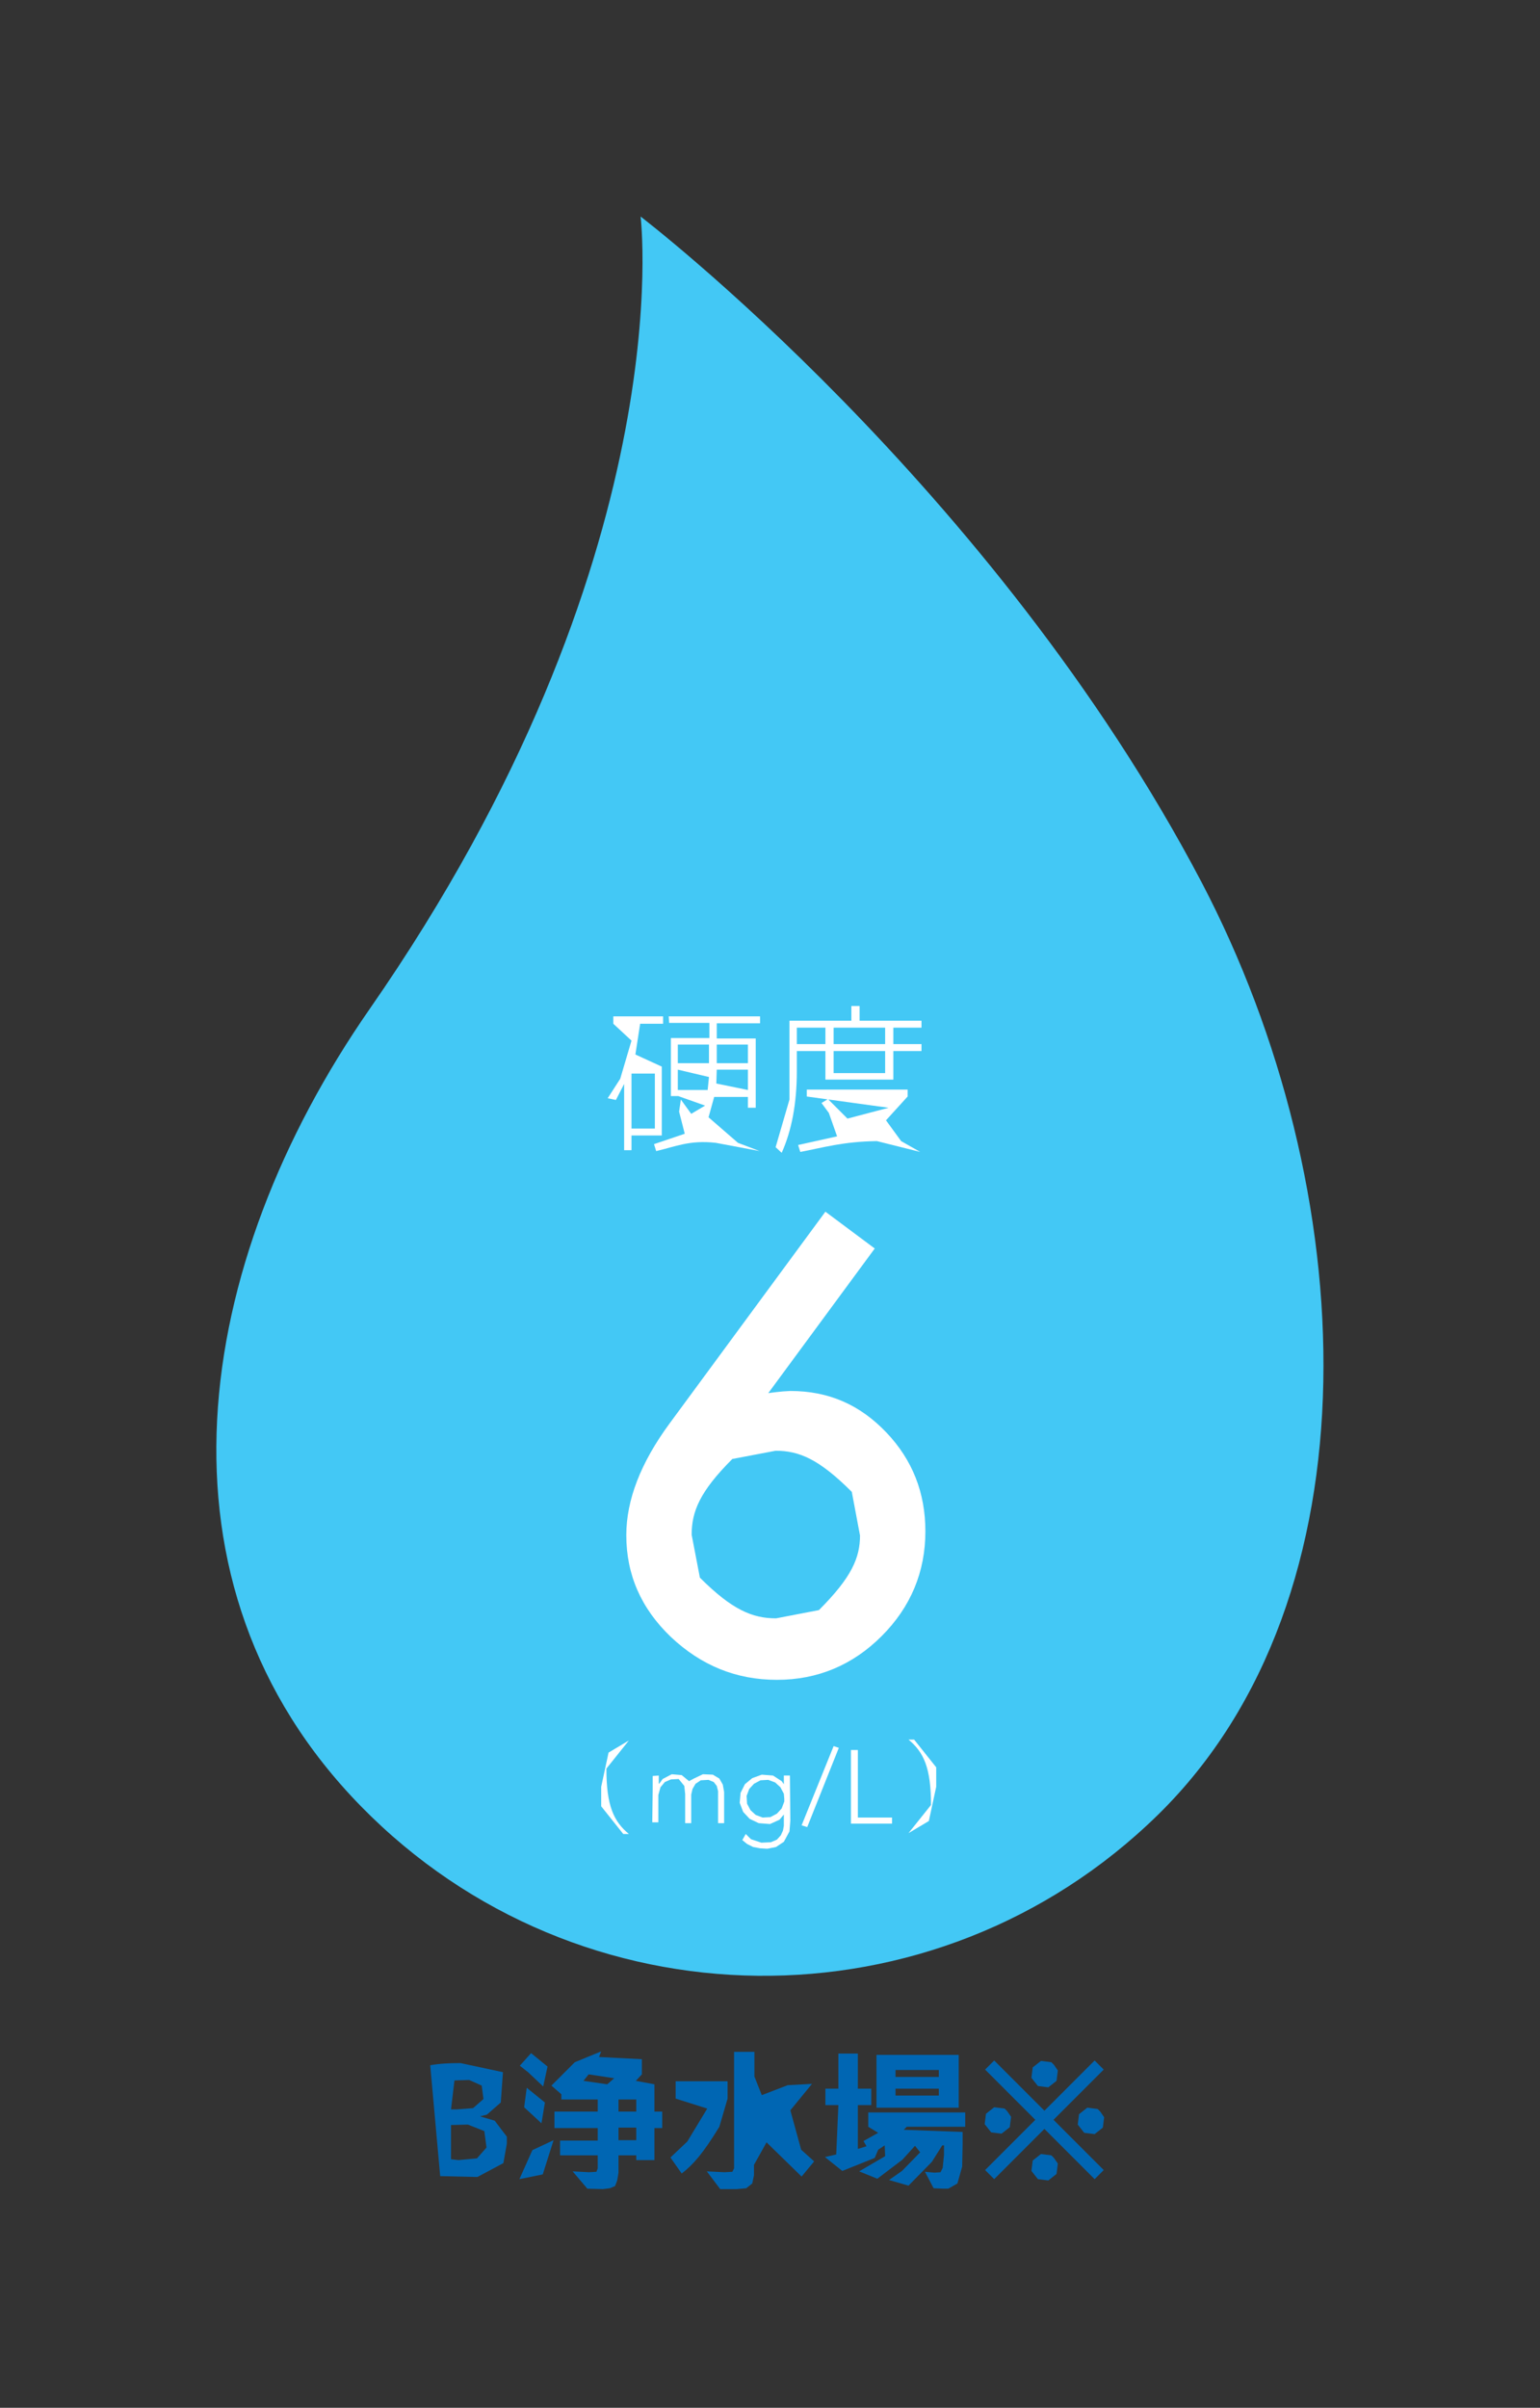
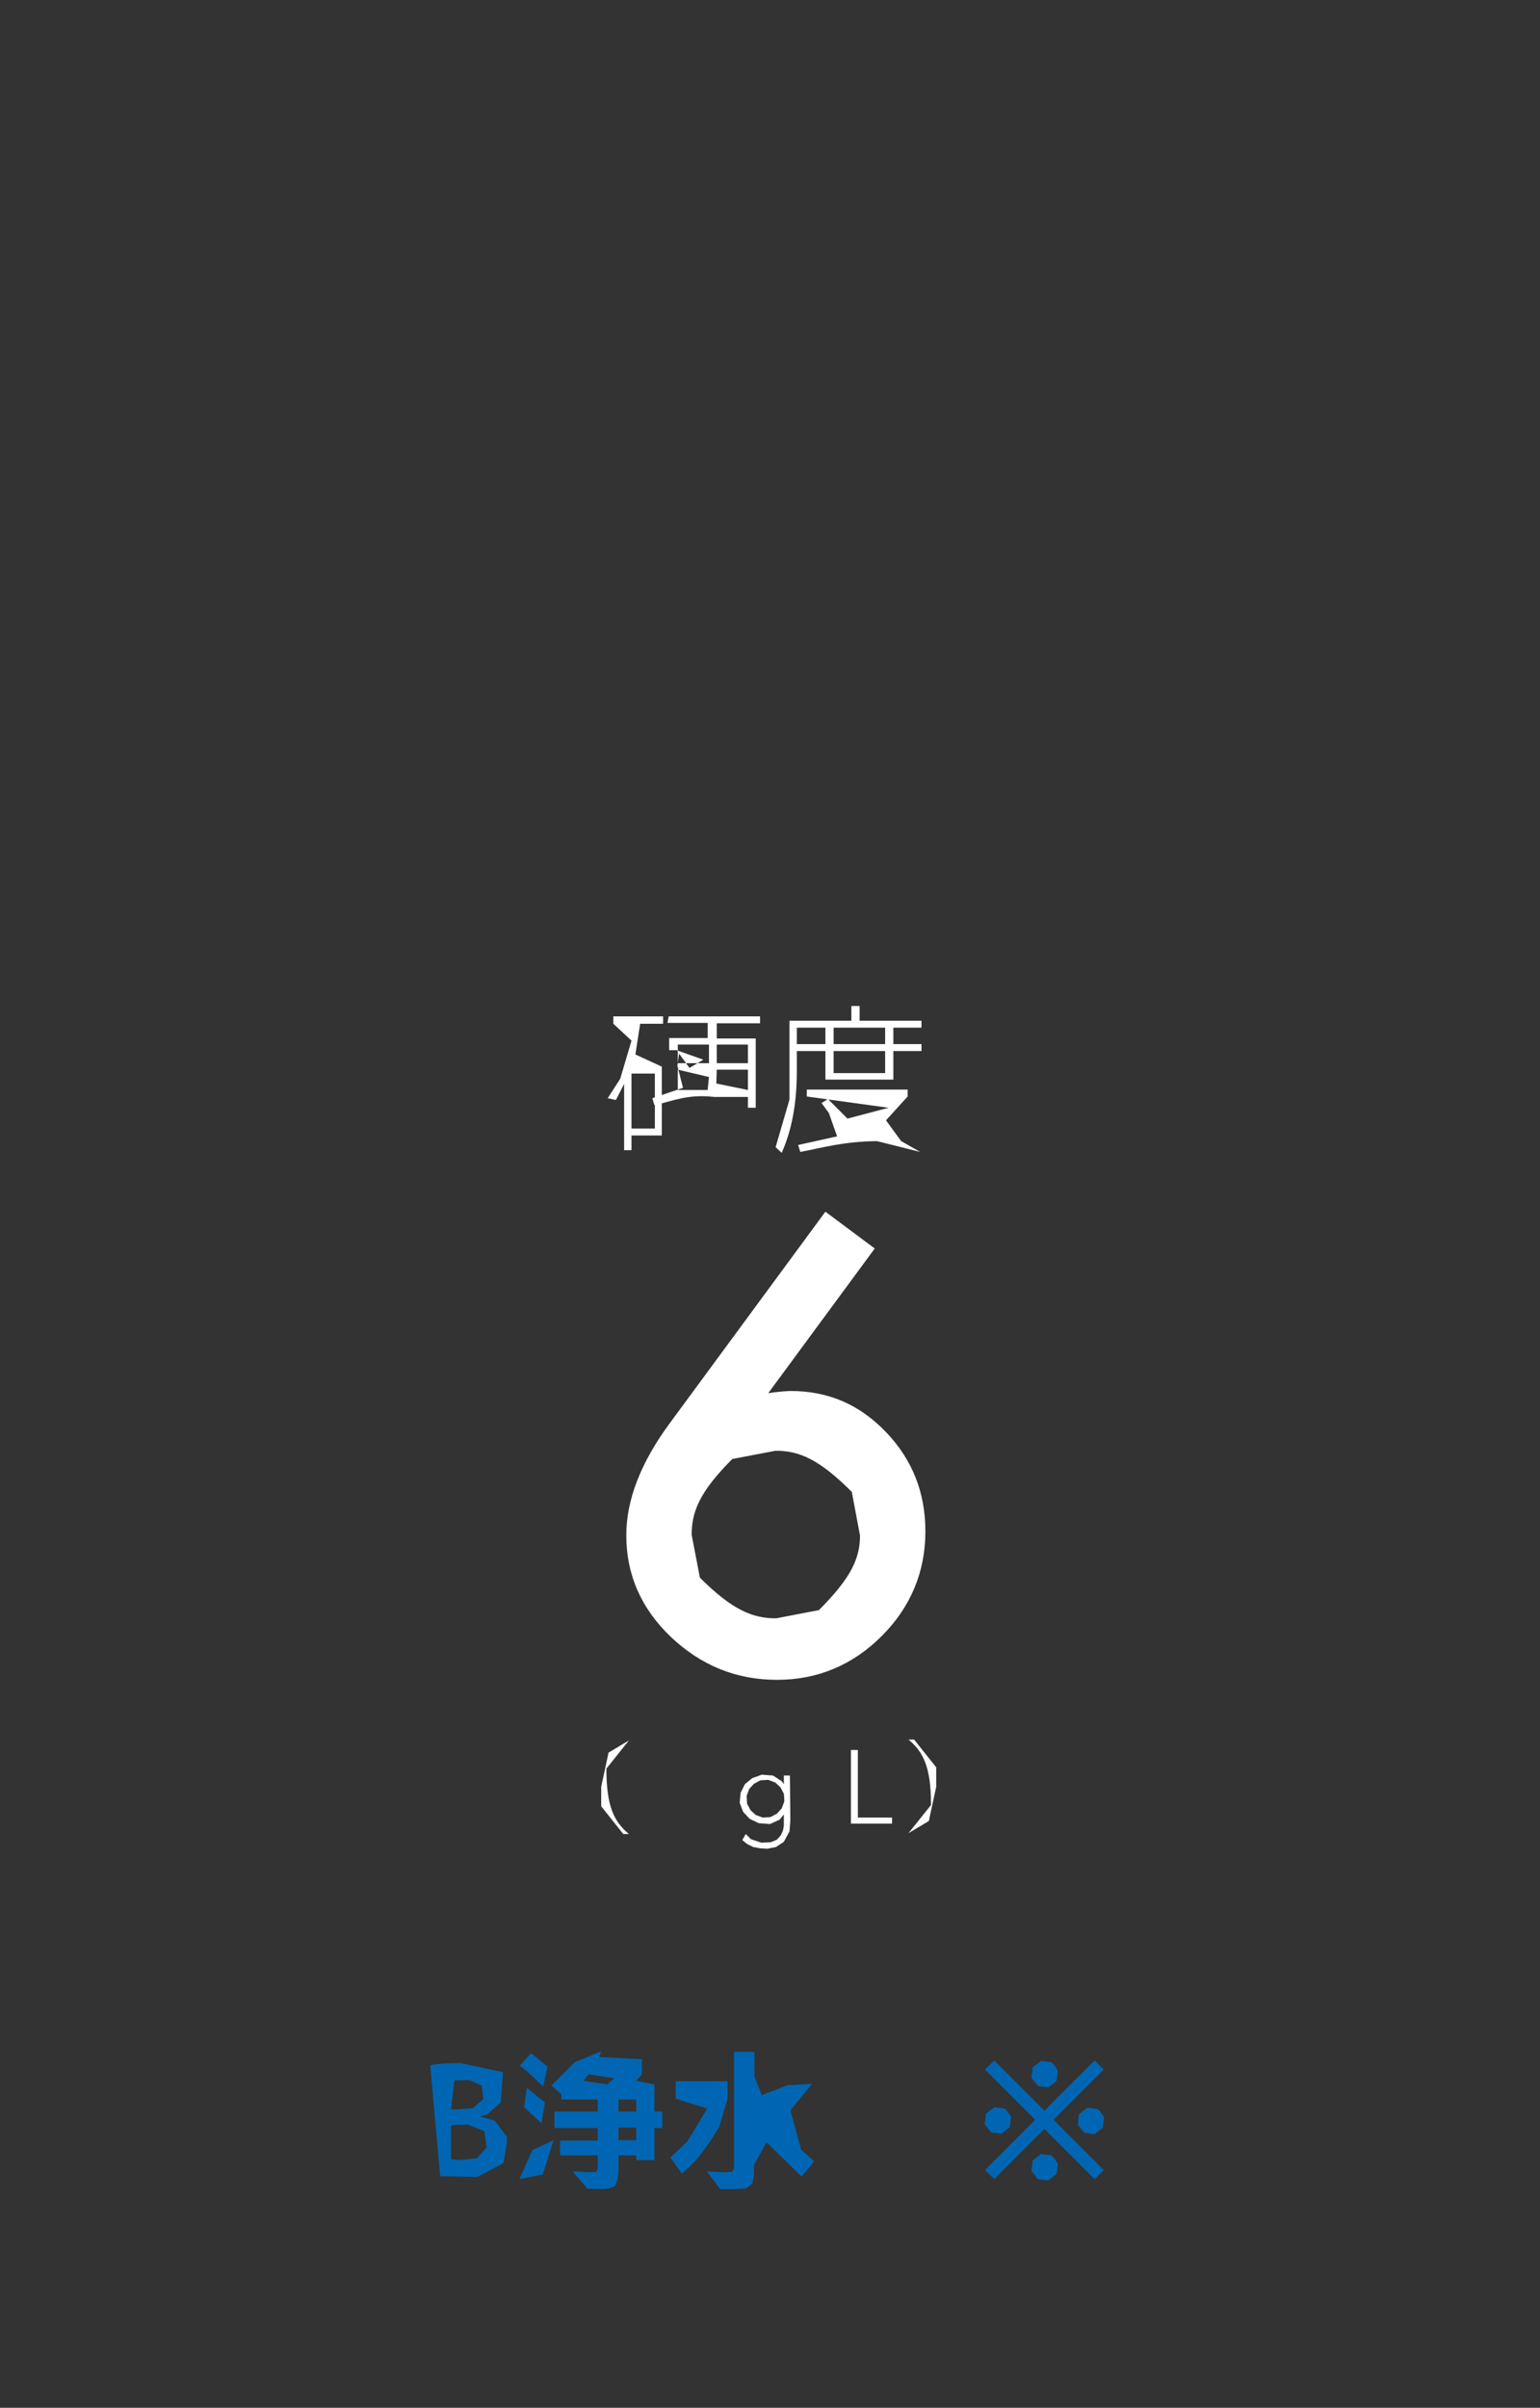
<svg xmlns="http://www.w3.org/2000/svg" height="55.6" stroke="#000" stroke-linecap="square" stroke-miterlimit="10" width="35.58">
  <rect width="100%" height="100%" fill="#333333" stroke="none" />
  <g>
    <g fill="#43C8F5" stroke="none" stroke-linecap="butt" stroke-width="1.5">
-       <path d="M27.76 20.37C22.95 11.22 14.8 5 14.8 5s.98 7.89-6.26 18.3c-4.1 5.9-5.23 13.27-.2 18.41s13.27 5.23 18.41.2 4.72-14.46 1.01-21.54" />
      <path d="M19.87 35.46l-.19-1.01c-.76-.76-1.22-.95-1.76-.95l-1 .19c-.75.75-.94 1.21-.94 1.75l.19.99c.75.75 1.22.94 1.76.94l.99-.19c.76-.76.95-1.21.95-1.73m-.8-7.47l1.14.85-2.46 3.34c.13-.02.25-.03.34-.04l.17-.01c.89 0 1.61.32 2.22.96.6.63.9 1.39.9 2.28 0 .94-.34 1.75-1.01 2.42s-1.48 1.01-2.42 1.01-1.75-.33-2.45-.99c-.69-.66-1.03-1.44-1.03-2.35 0-.81.33-1.67 1-2.58Zm0 0" fill="#fff" />
      <path d="M10.42 49.07v.79l.17.02.43-.04.22-.25-.05-.38-.38-.15Zm0-.36h.13l.38-.03.24-.21-.04-.31-.29-.13-.34.01Zm1.29.79l-.08.45-.6.32-.86-.02-.23-2.56c.22-.04.45-.05.7-.05l.98.21-.05.7-.32.28-.16.04.34.1.28.37" fill="#0066B3" />
      <path d="M14.29 49.42h.41v-.29h-.41Zm.41-.94h-.41v.28h.41Zm-.67-.35l.16-.14-.59-.09-.12.15Zm-.22 1.64h-.87v-.34h.87v-.29h-1v-.38h1v-.28h-.84v-.12l-.23-.2.54-.54.61-.25-.05.13.99.05v.35l-.14.15.43.08v.63h.18v.38h-.18v.74H14.7v-.11h-.41v.2l0 .2-.03.18-.05.13-.12.05-.16.02-.36-.01-.34-.4.38.02.17-.01.03-.08Zm-1.8-2.07l.26-.29.38.31-.1.46-.35-.33m.59 1.57l-.25.79-.54.11.3-.67Zm-.28-.39l-.4-.37.06-.45.42.34Zm0 0" fill="#0066B3" />
      <path d="M18.81 49.91l-.29.35-.81-.79-.29.52 0 .24-.04.19-.14.11-.22.02-.38 0-.31-.41.41.02.18-.01.04-.08V47.38h.47v.57l.17.43.6-.23.56-.03-.5.61.25.91m-2.9-1.18v-.4h1.2v.4l-.19.65c-.38.62-.6.87-.87 1.08l-.26-.37.39-.37.46-.76Zm0 0" fill="#0066B3" />
-       <path d="M20.69 48.39h1v-.16h-1Zm0-.43h1v-.16h-1Zm-.44-.51h1.9v1.22h-1.9Zm1.54 3.09l-.22-.01-.2-.38.22.02.14-.01.05-.1.03-.3v-.22h-.04l-.24.38-.54.55-.45-.13.3-.21.42-.43-.12-.15-.29.32-.58.44-.42-.17.6-.35-.01-.25-.15.1-.08.19-.75.3-.4-.32.26-.06.05-1.14h-.3v-.38h.3v-.81h.45v.81h.31v.38h-.31v1.01l.04-.01.16-.05-.07-.12.34-.19-.23-.14v-.33h2.24v.33H20.95l-.07.07 1.36.05v.29l-.01.51-.11.39-.21.12" fill="#0066B3" />
      <path d="M25.42 48.76l.09.13-.03.24-.19.15-.24-.03-.15-.19.03-.24.19-.15.24.03m-1.01 1.13l.09.13-.03.24-.19.15-.24-.03-.15-.19.03-.24.19-.15.24.03m.06-2.09l.09.13-.03.24-.19.15-.24-.03-.15-.19.03-.24.19-.15.24.03m1.21.17l-1.16 1.16 1.16 1.16-.21.21-1.16-1.16-1.16 1.16-.21-.21 1.16-1.16-1.16-1.16.21-.21 1.16 1.16 1.16-1.16Zm-2.23.96l.09.13-.03.24-.19.15-.24-.03-.15-.19.03-.24.19-.15.24.03" fill="#0066B3" />
-       <path d="M16.56 24.55h.72v-.43h-.72Zm.72.62V24.7h-.72l-.01.32Zm-1.62 0h.69l.03-.3-.72-.17Zm0-.62h.72v-.43h-.72Zm-.21-1.08h2.11v.16h-1v.35h.9v1.6h-.18v-.25H16.5l-.13.47.68.59.5.19-1.01-.19c-.61-.07-.94.09-1.38.19l-.05-.16.71-.24-.13-.51.04-.28.24.33.32-.19-.62-.22h-.17V23.97h.89v-.35h-.93Zm-.86 2.59h.54V24.79h-.54Zm-.42-2.42v-.17h1.15v.17h-.53l-.11.71.61.28v1.59h-.7v.34h-.17V25.03l-.19.37-.19-.04.29-.45.26-.88Zm0 0" fill="#fff" />
+       <path d="M16.56 24.55h.72v-.43h-.72Zm.72.62V24.7h-.72l-.01.32Zm-1.62 0h.69l.03-.3-.72-.17Zm0-.62h.72v-.43h-.72Zm-.21-1.08h2.11v.16h-1v.35h.9v1.6h-.18v-.25H16.5c-.61-.07-.94.09-1.38.19l-.05-.16.71-.24-.13-.51.04-.28.24.33.32-.19-.62-.22h-.17V23.97h.89v-.35h-.93Zm-.86 2.59h.54V24.79h-.54Zm-.42-2.42v-.17h1.15v.17h-.53l-.11.71.61.28v1.59h-.7v.34h-.17V25.03l-.19.37-.19-.04.29-.45.26-.88Zm0 0" fill="#fff" />
      <path d="M19.26 24.78h1.19v-.51H19.26Zm0-.67h1.19v-.38H19.26Zm-.28 1.36l.15-.09.45.45.95-.25-1.89-.26v-.16h2.33v.16l-.5.55.35.48.44.25-1-.25c-.78.01-1.24.15-1.77.25l-.05-.16.9-.2-.19-.54m-.74-1.59h.66v-.38h-.66Zm0 .16v.47c0 .74-.12 1.37-.35 1.88l-.14-.13.32-1.1V23.57h1.43v-.34h.19v.34h1.43v.16h-.65v.38h.65v.16h-.65v.66H19.07v-.66Zm0 0" fill="#fff" />
      <path d="M13.89 41.26l.17-.79.47-.28-.52.65c0 .86.17 1.22.52 1.51H14.4l-.51-.64" fill="#fff" />
-       <path d="M15.08 41.31l0-.05 0-.09 0-.09 0-.07.14-.01 0 .08 0 .1.01.01.08-.11.21-.11.23.02.17.14.11-.06.21-.1.23.01.15.09.08.14.03.17v.72h-.14v-.65l0-.09-.03-.12-.07-.09-.12-.05-.18.01-.12.08-.07.12-.03.13v.66h-.14v-.67l-.02-.19-.13-.16-.18.01-.14.06-.1.12-.05.18v.63h-.14Zm0 0" fill="#fff" />
      <path d="M18.12 41.54l-.01-.12-.08-.15-.12-.11-.16-.06-.18.01-.15.08-.11.12-.06.16.01.18.08.15.12.11.16.06.18-.01.15-.08.11-.12.06-.16m.14.44l-.02.25-.13.24-.18.12-.2.04-.17-.01-.16-.03-.14-.07-.11-.09.08-.14.12.12.24.08.22-.01.14-.06.09-.1.05-.11.02-.11 0-.09v-.17h0l-.1.12-.22.1-.26-.02-.21-.1-.15-.16-.08-.21.02-.23.1-.2.17-.14.22-.08.26.02.2.13.05.07V41h.14Zm0 0" fill="#fff" />
-       <path d="M19.26 40.32l.12.04-.73 1.83-.13-.04Zm0 0" fill="#fff" />
      <path d="M19.66 40.41h.16v1.56h.79v.14h-.95Zm0 0" fill="#fff" />
      <path d="M21.63 41.26l-.17.79-.47.28.52-.65c0-.86-.17-1.22-.52-1.51h.13l.51.64" fill="#fff" />
    </g>
  </g>
</svg>